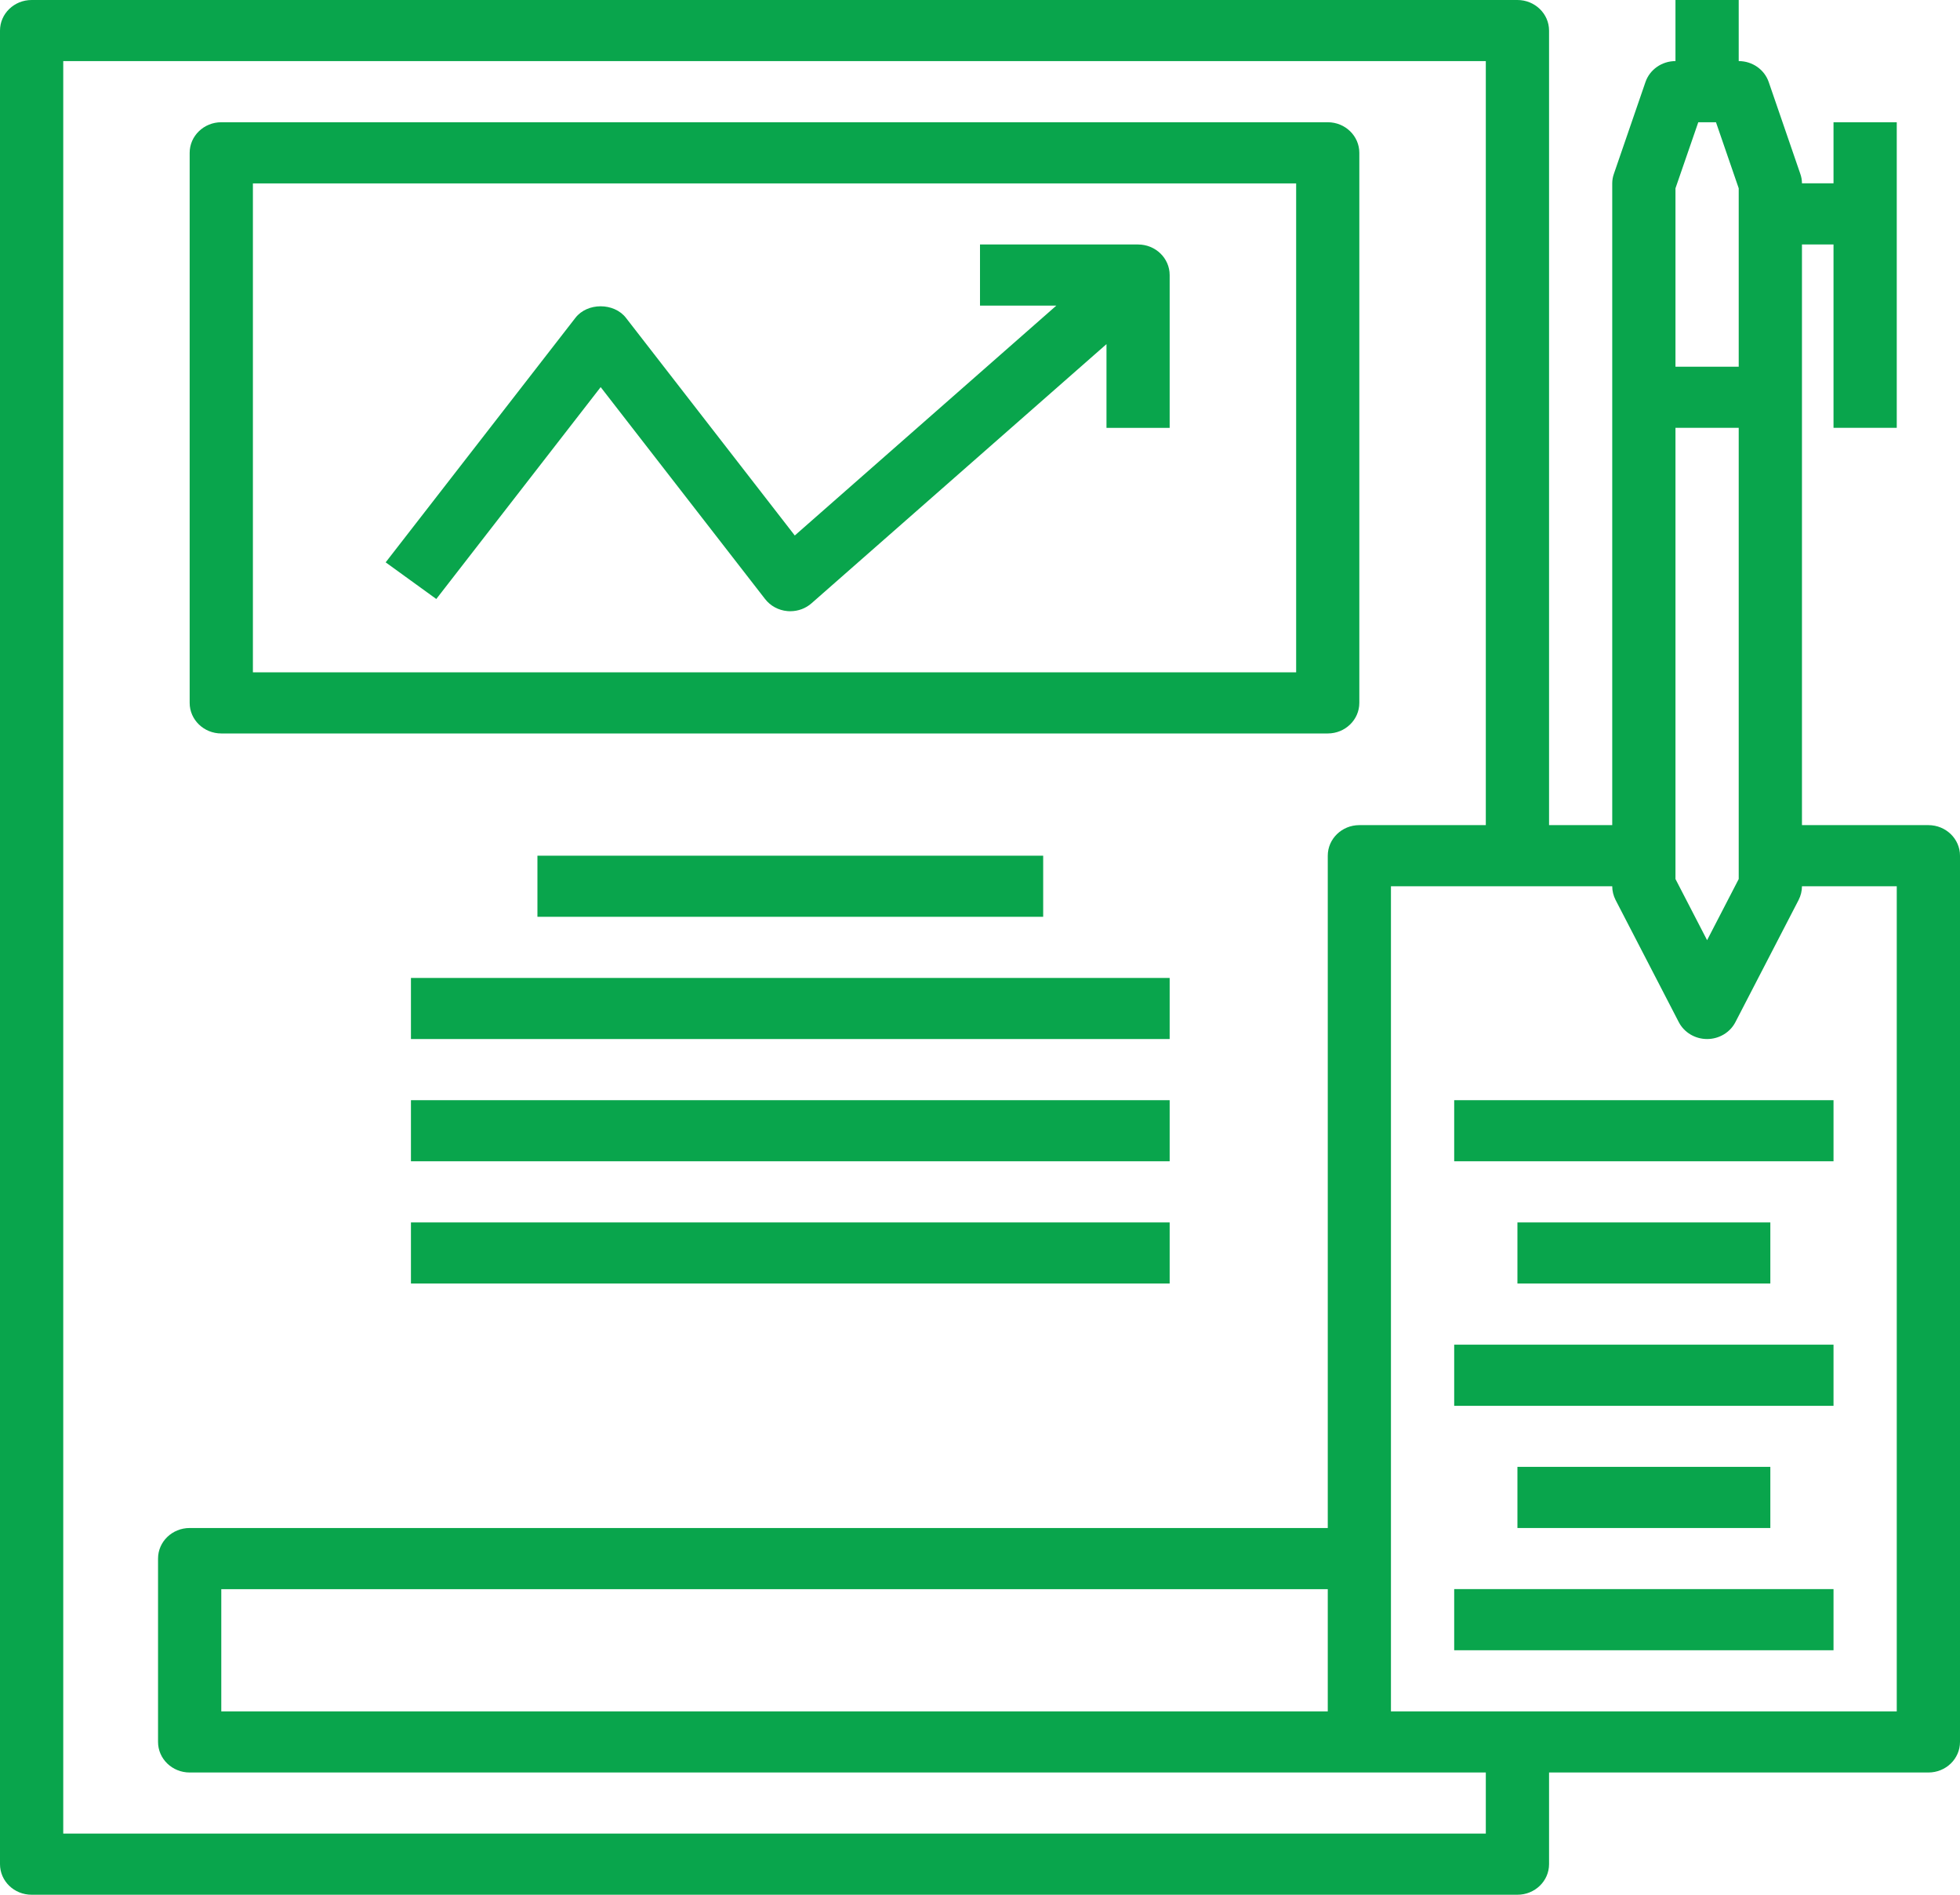
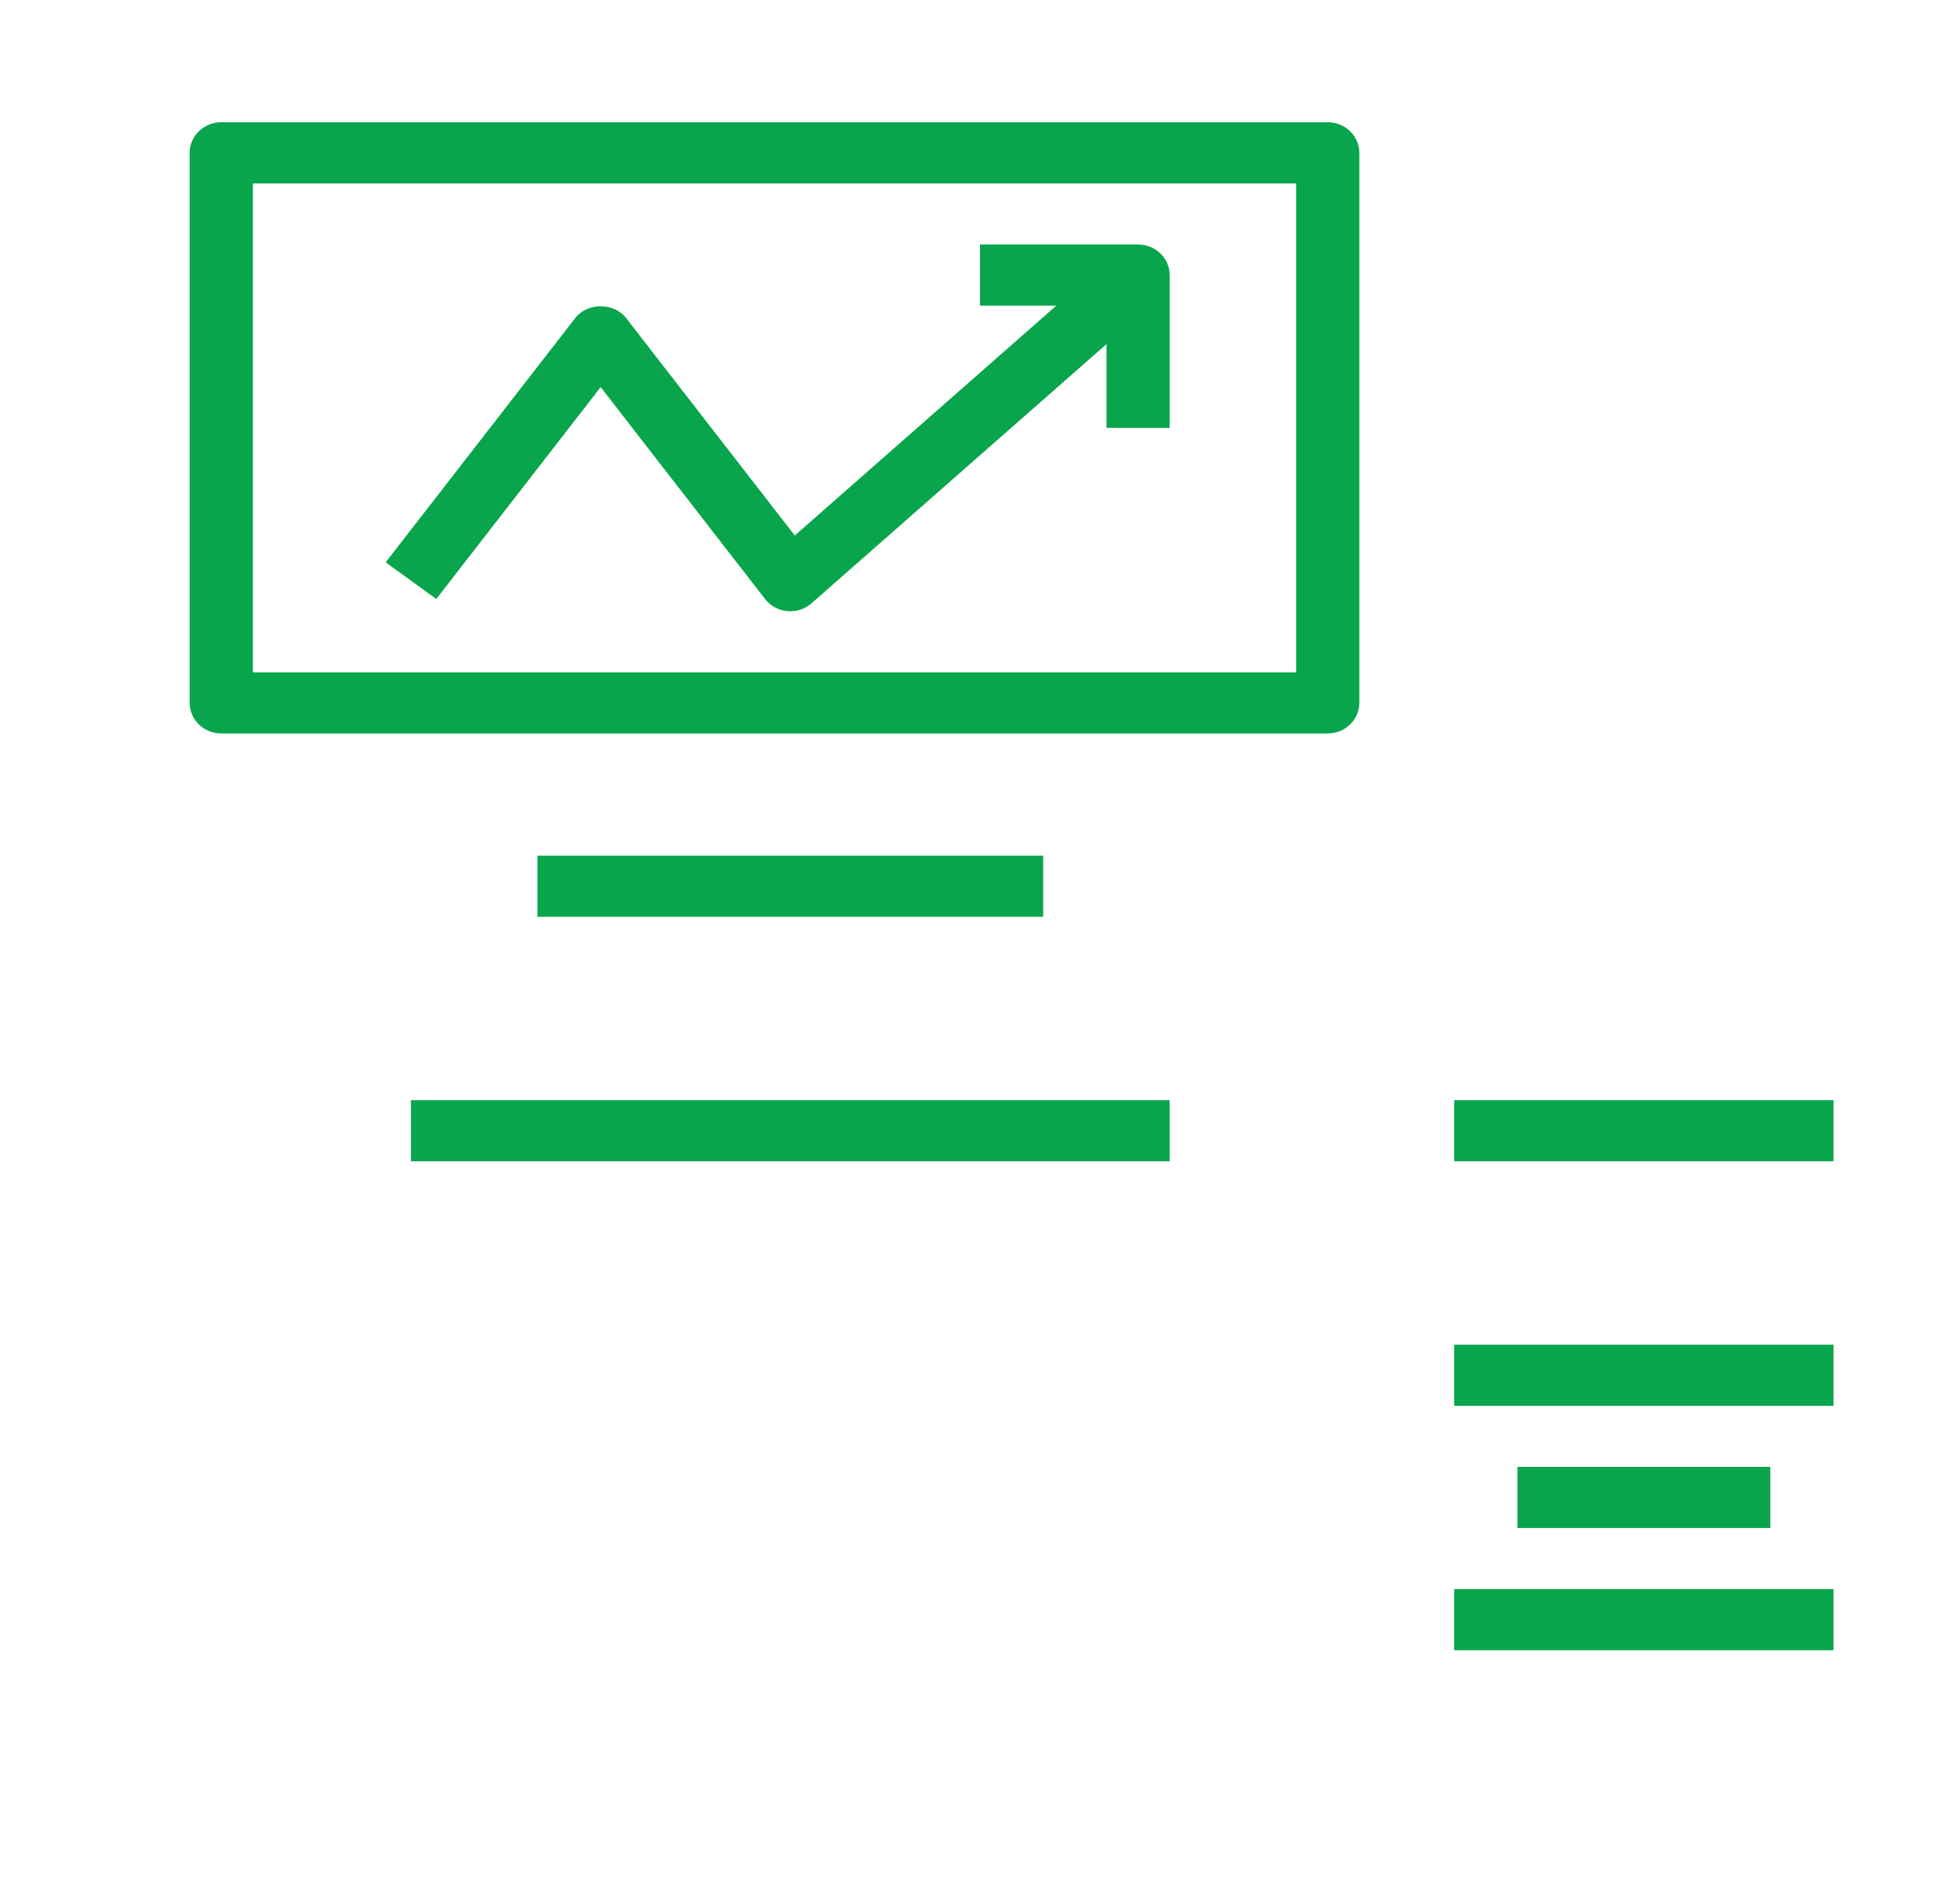
<svg xmlns="http://www.w3.org/2000/svg" width="30" height="29" viewBox="0 0 30 29" fill="none">
  <path d="M3.387 11.226H20.323C20.59 11.226 20.806 11.016 20.806 10.758V2.339C20.806 2.081 20.59 1.871 20.323 1.871H3.387C3.12 1.871 2.903 2.081 2.903 2.339V10.758C2.903 11.016 3.12 11.226 3.387 11.226ZM3.871 2.807H19.839V10.29H3.871V2.807Z" fill="#09A54C" />
  <path d="M15.967 13.097H8.226V14.032H15.967V13.097Z" fill="#09A54C" />
-   <path d="M17.903 14.968H6.29V15.903H17.903V14.968Z" fill="#09A54C" />
+   <path d="M17.903 14.968V15.903H17.903V14.968Z" fill="#09A54C" />
  <path d="M17.903 16.839H6.29V17.774H17.903V16.839Z" fill="#09A54C" />
-   <path d="M17.903 18.71H6.29V19.645H17.903V18.71Z" fill="#09A54C" />
  <path d="M17.419 3.742H15V4.678H16.168L12.165 8.196L9.581 4.865C9.398 4.629 8.989 4.629 8.807 4.865L5.903 8.607L6.678 9.168L9.194 5.925L11.71 9.168C11.791 9.273 11.915 9.341 12.051 9.353C12.066 9.355 12.082 9.355 12.097 9.355C12.217 9.355 12.333 9.312 12.422 9.233L16.936 5.267V6.549H17.903V4.21C17.903 3.952 17.687 3.742 17.419 3.742Z" fill="#09A54C" />
-   <path d="M29.516 12.629H27.581V3.742H28.064V6.548H29.032V3.274V1.871H28.064V2.806H27.581C27.581 2.756 27.572 2.706 27.555 2.659L27.072 1.255C27.006 1.064 26.822 0.935 26.613 0.935V0H25.645V0.935C25.437 0.935 25.252 1.064 25.186 1.255L24.703 2.659C24.686 2.706 24.677 2.756 24.677 2.806V12.629H23.71V0.468C23.71 0.21 23.493 0 23.226 0H0.484C0.216 0 0 0.21 0 0.468V28.532C0 28.791 0.216 29 0.484 29H23.226C23.493 29 23.71 28.791 23.71 28.532V27.129H29.516C29.784 27.129 30 26.92 30 26.661V13.097C30 12.839 29.784 12.629 29.516 12.629ZM25.645 6.548H26.613V13.454L26.129 14.39L25.645 13.454V6.548ZM25.994 1.871H26.265L26.613 2.882V5.613H25.645V2.882L25.994 1.871ZM22.742 28.064H0.968V0.935H22.742V12.629H20.806C20.539 12.629 20.323 12.839 20.323 13.097V23.387H2.903C2.636 23.387 2.419 23.596 2.419 23.855V26.661C2.419 26.92 2.636 27.129 2.903 27.129H20.806H22.742V28.064ZM20.323 26.194H3.387V24.323H20.323V26.194ZM29.032 26.194H21.29V13.565H24.677C24.677 13.637 24.695 13.709 24.728 13.774L25.696 15.645C25.778 15.803 25.946 15.903 26.129 15.903C26.312 15.903 26.48 15.803 26.562 15.645L27.53 13.774C27.563 13.709 27.581 13.637 27.581 13.565H29.032V26.194Z" fill="#09A54C" />
  <path d="M28.064 16.839H22.258V17.774H28.064V16.839Z" fill="#09A54C" />
-   <path d="M27.097 18.71H23.226V19.645H27.097V18.71Z" fill="#09A54C" />
  <path d="M28.064 20.581H22.258V21.517H28.064V20.581Z" fill="#09A54C" />
  <path d="M28.064 24.322H22.258V25.258H28.064V24.322Z" fill="#09A54C" />
  <path d="M27.097 22.451H23.226V23.387H27.097V22.451Z" fill="#09A54C" />
</svg>